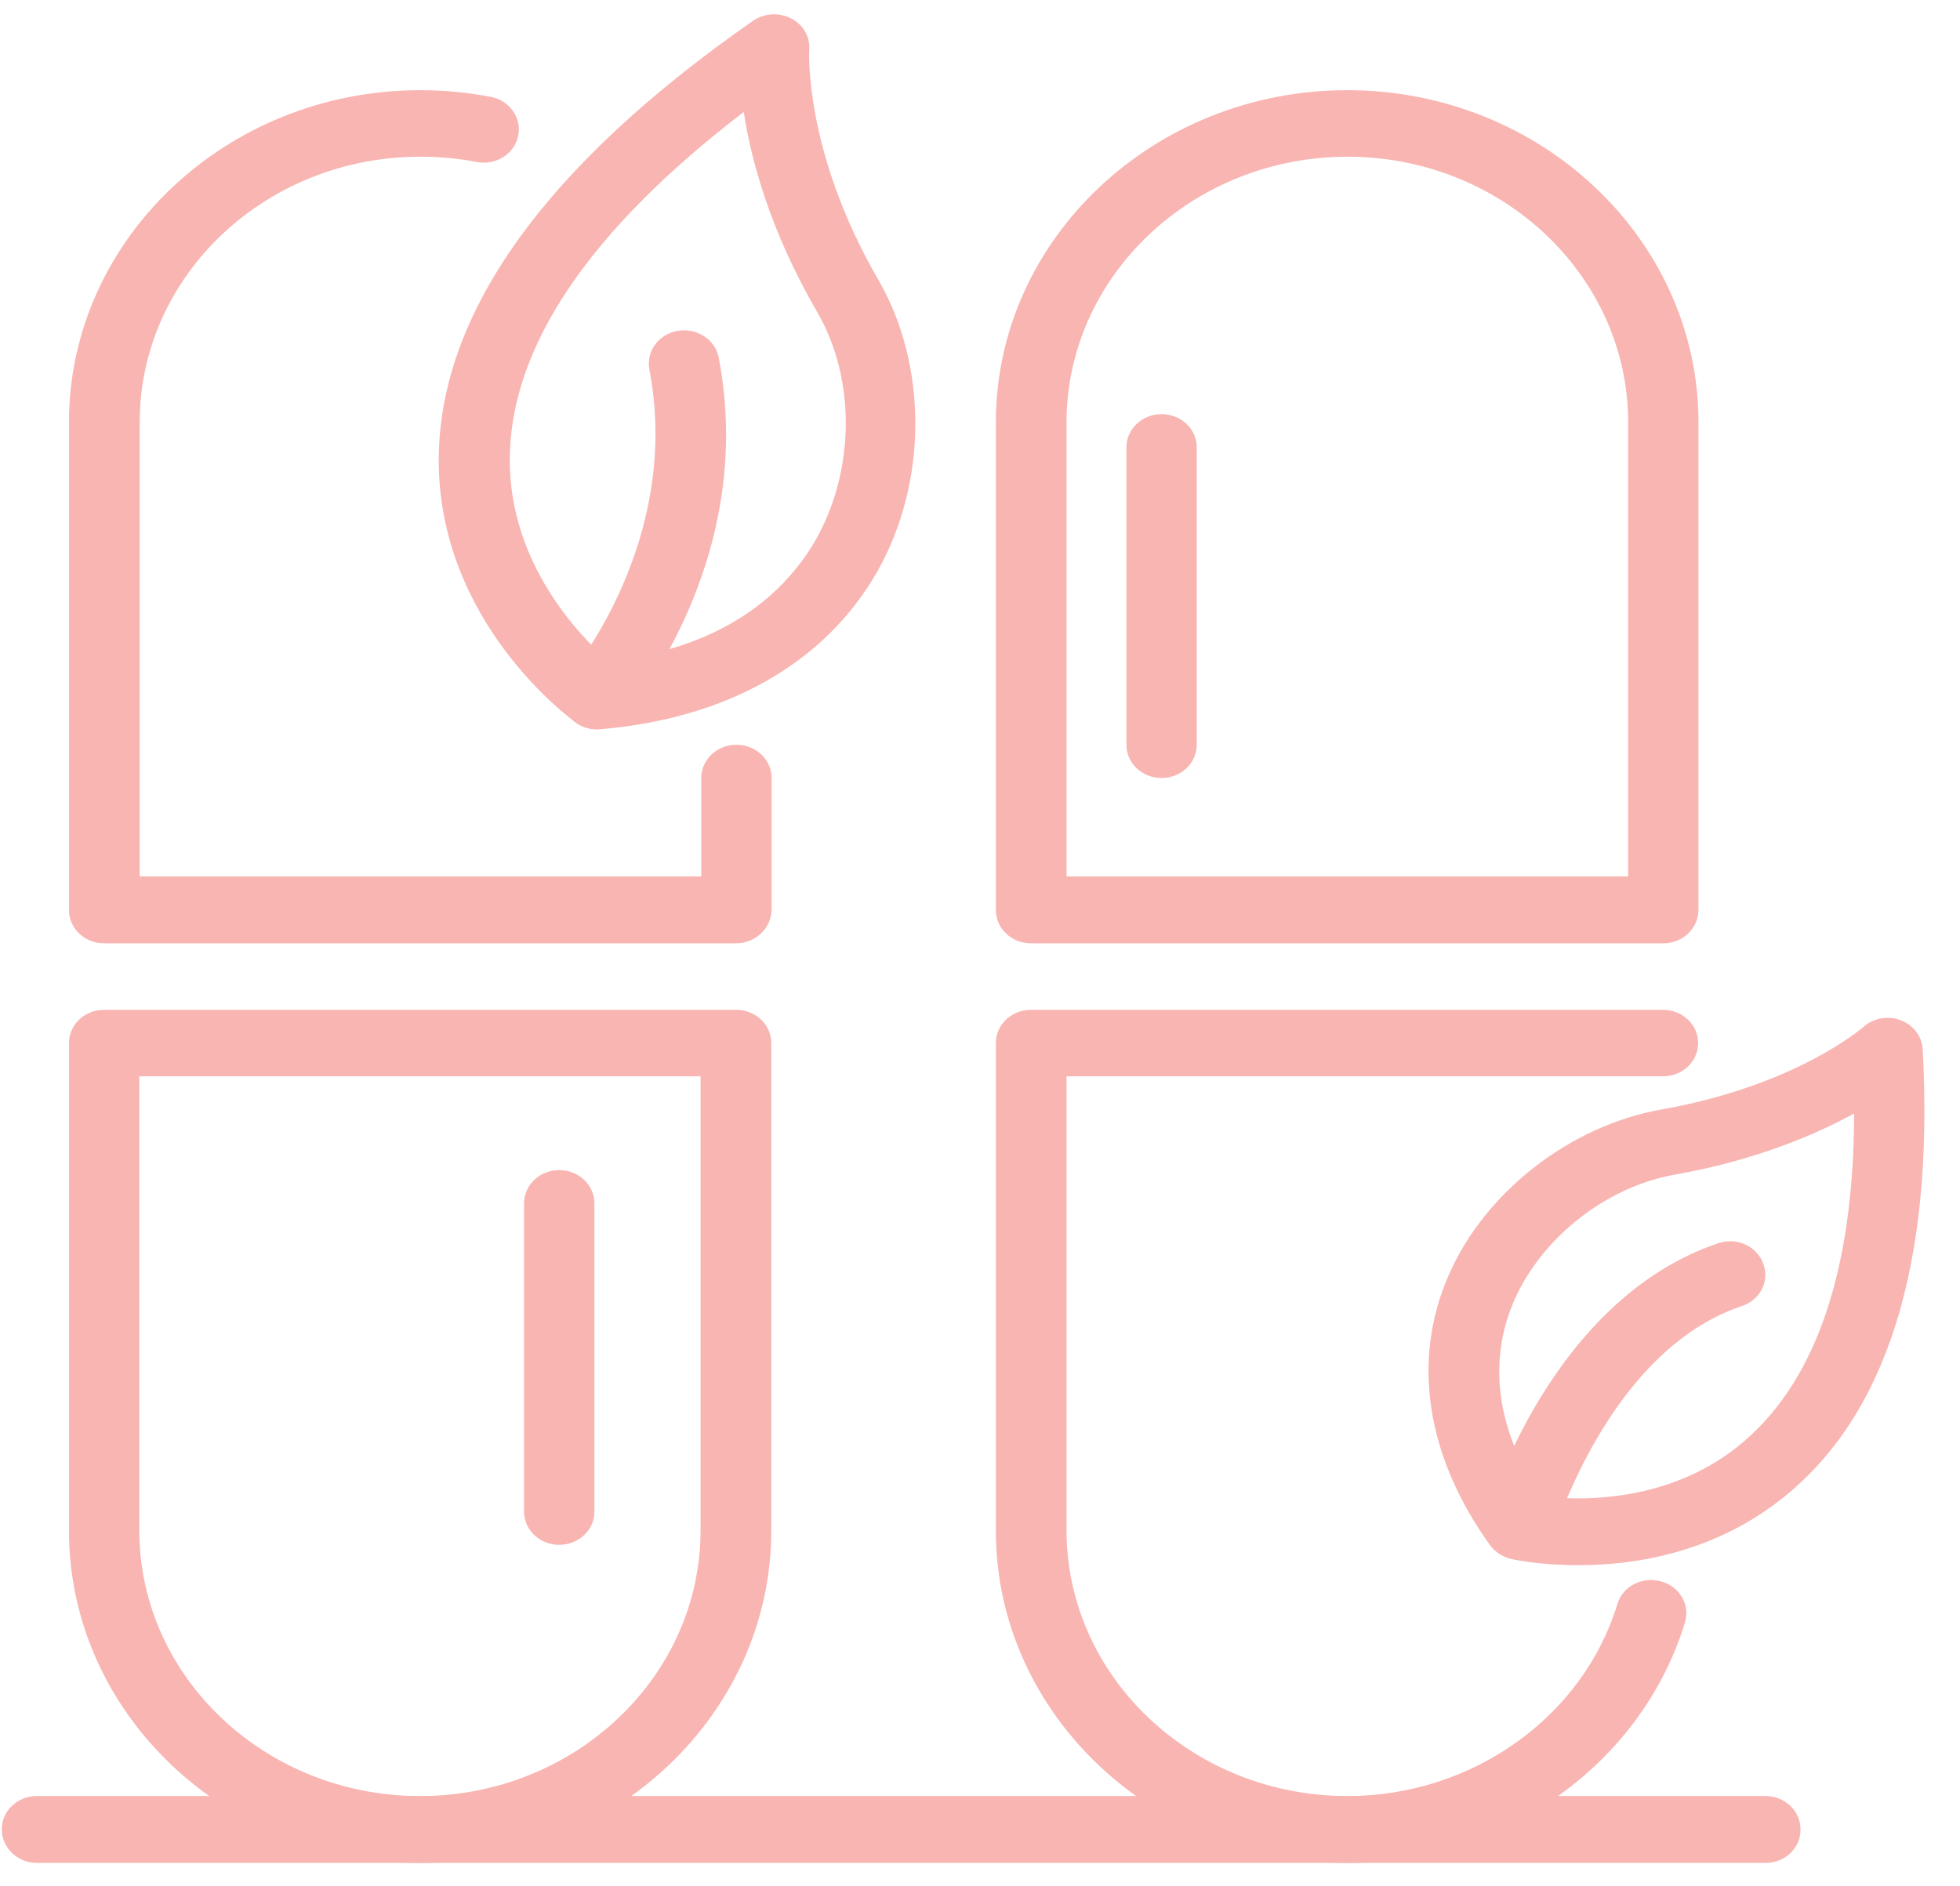
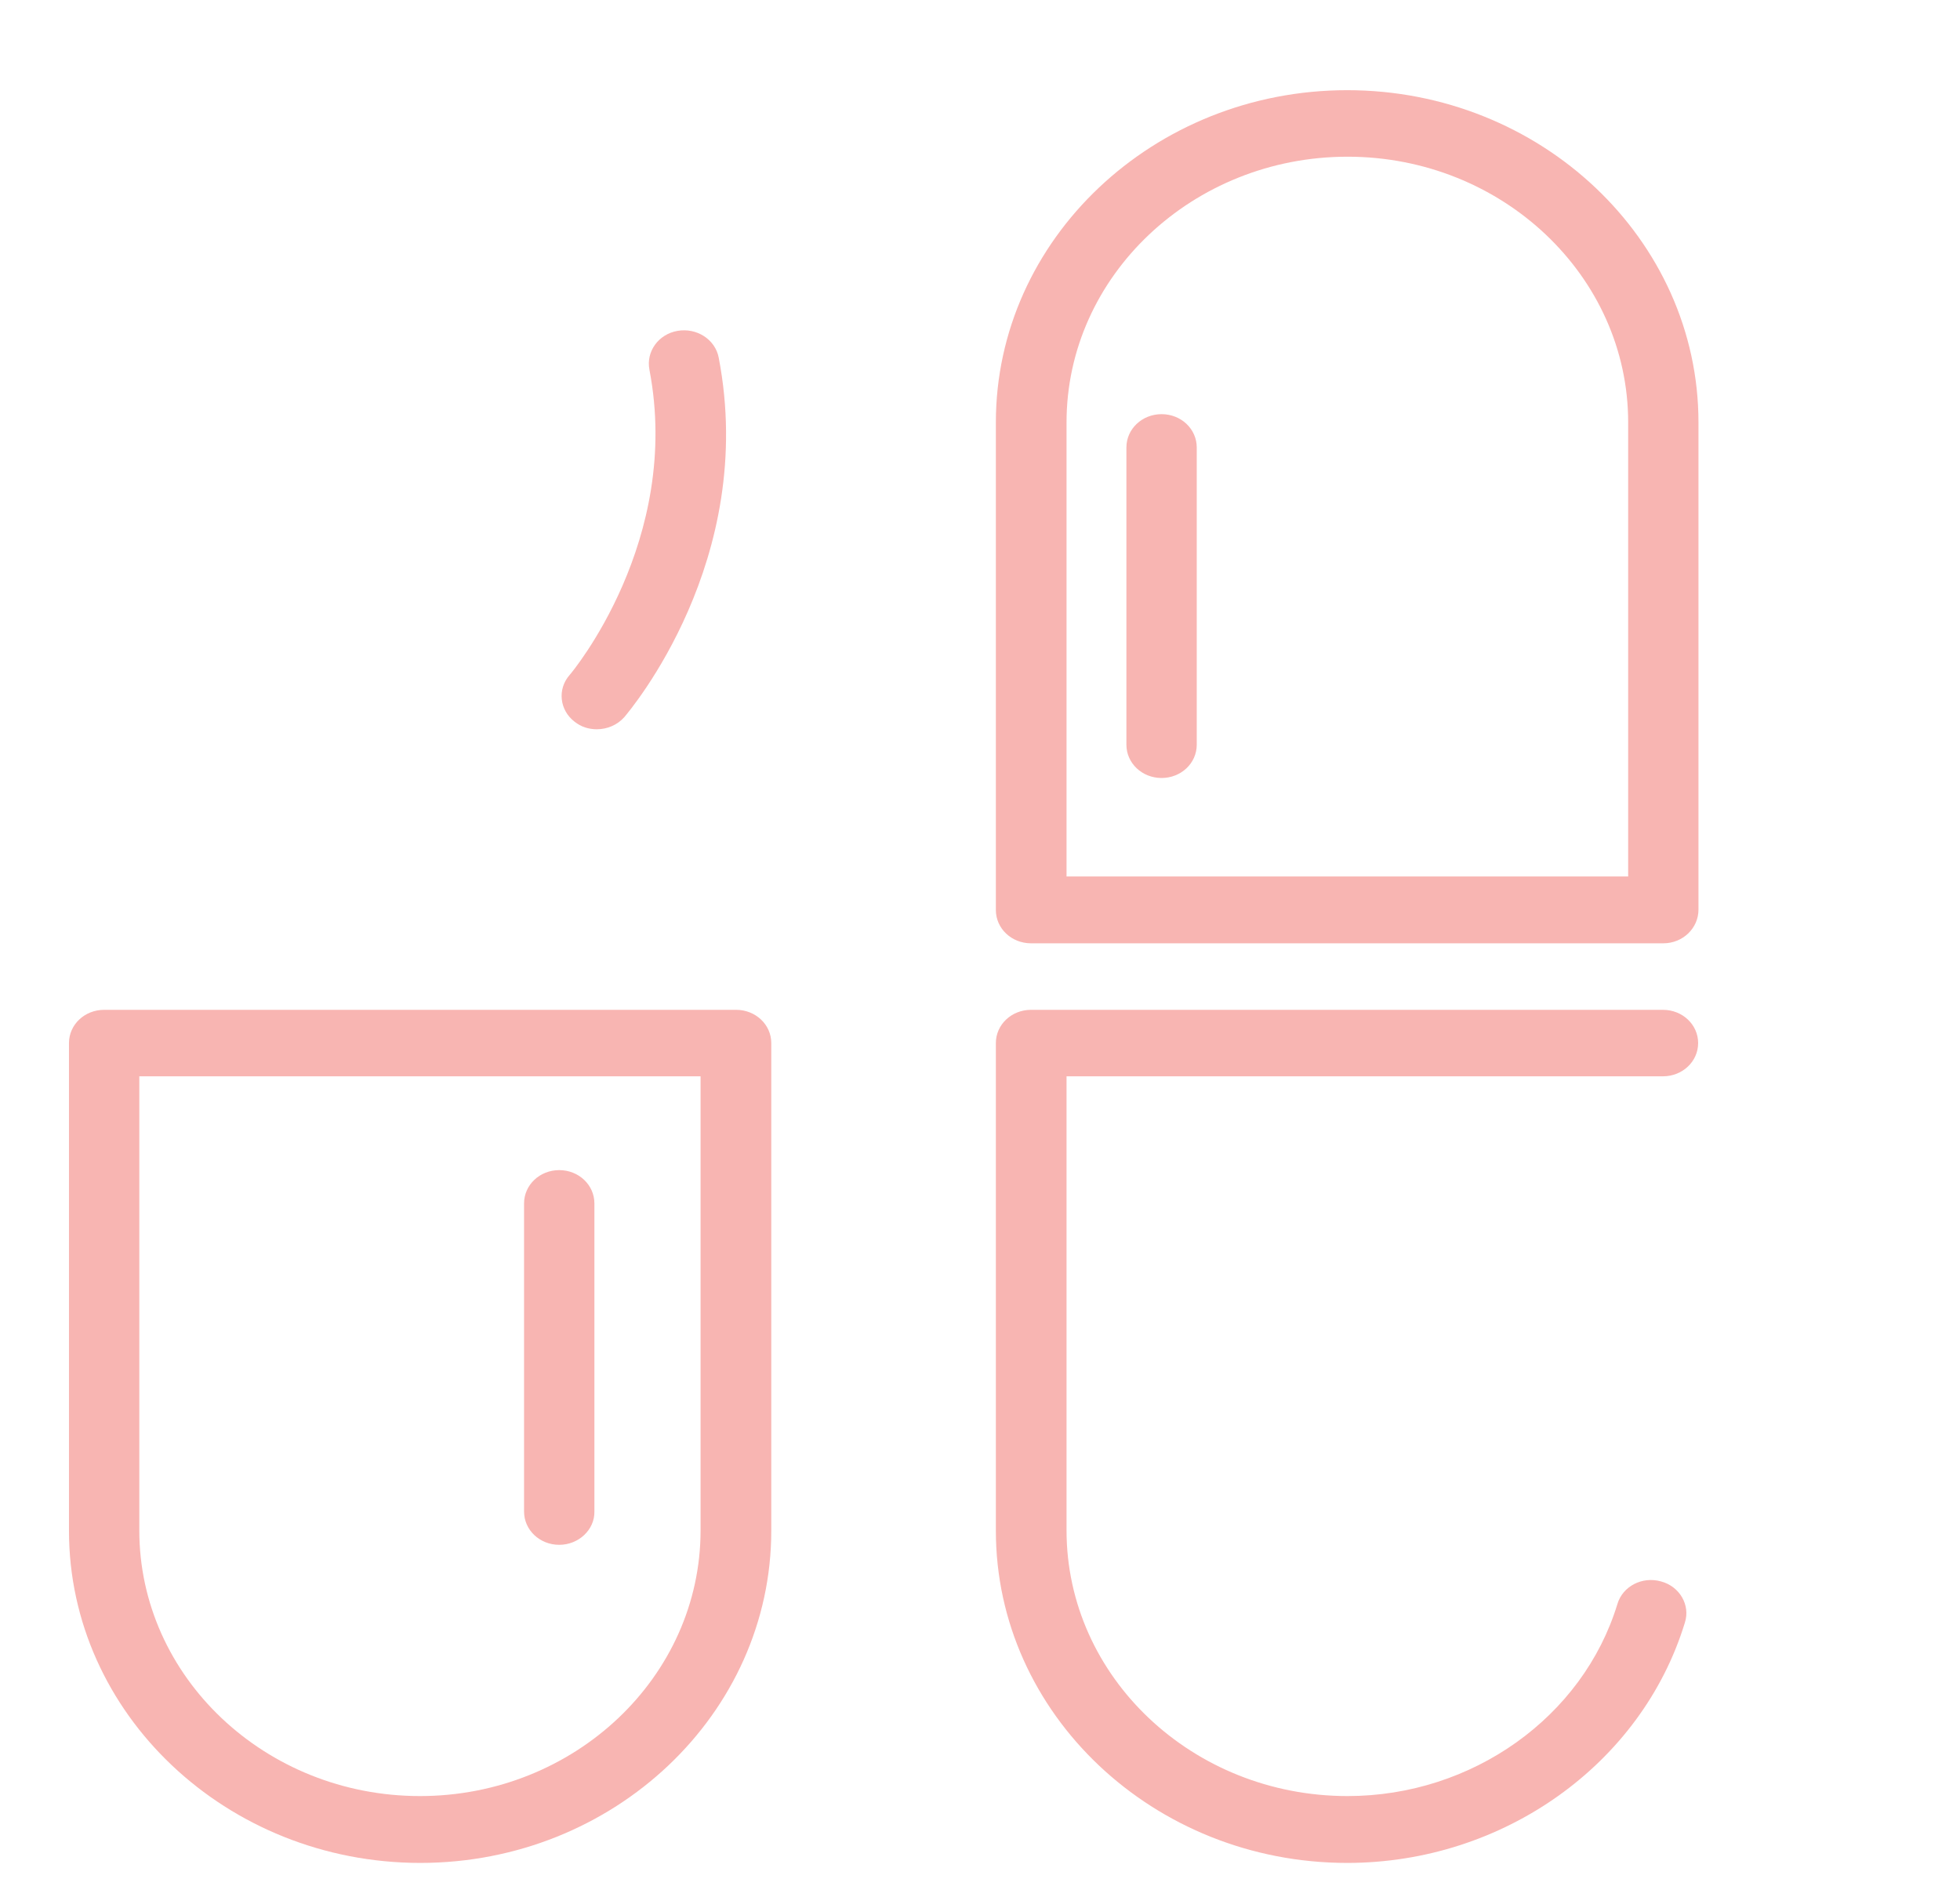
<svg xmlns="http://www.w3.org/2000/svg" width="53" height="51" viewBox="0 0 53 51" fill="none">
  <g clip-path="url(#clip0_1197_646)">
-     <path d="M19.905 25.512H2.816C2.289 25.512 1.865 25.111 1.865 24.612V11.424C1.865 6.473 6.13 2.439 11.365 2.439C12.005 2.439 12.646 2.502 13.267 2.618C13.785 2.716 14.114 3.196 14.011 3.677C13.907 4.167 13.408 4.479 12.89 4.381C12.391 4.283 11.883 4.238 11.365 4.238C7.175 4.238 3.777 7.462 3.777 11.424V23.704H18.963V21.041C18.963 20.543 19.387 20.142 19.914 20.142C20.441 20.142 20.865 20.543 20.865 21.041V24.603C20.856 25.102 20.432 25.512 19.905 25.512Z" fill="#F8B5B2" />
    <path d="M11.365 50.383C6.13 50.383 1.865 46.349 1.865 41.398V28.21C1.865 27.711 2.289 27.311 2.816 27.311H19.905C20.432 27.311 20.856 27.711 20.856 28.21V41.398C20.856 46.349 16.6 50.383 11.365 50.383ZM3.767 29.109V41.389C3.767 45.352 7.175 48.575 11.356 48.575C15.536 48.575 18.944 45.352 18.944 41.389V29.109H3.767Z" fill="#F8B5B2" />
    <path d="M36.429 50.383C31.194 50.383 26.929 46.349 26.929 41.398V28.21C26.929 27.711 27.352 27.311 27.88 27.311H44.968C45.495 27.311 45.919 27.711 45.919 28.21C45.919 28.709 45.495 29.109 44.968 29.109H28.84V41.389C28.84 45.352 32.248 48.575 36.438 48.575C39.809 48.575 42.803 46.438 43.735 43.384C43.876 42.903 44.403 42.627 44.912 42.769C45.42 42.903 45.712 43.41 45.561 43.882C44.394 47.711 40.647 50.383 36.429 50.383Z" fill="#F8B5B2" />
    <path d="M44.978 25.512H27.88C27.352 25.512 26.929 25.111 26.929 24.612V11.424C26.929 6.473 31.194 2.439 36.429 2.439C41.663 2.439 45.928 6.473 45.928 11.424V24.603C45.928 25.102 45.505 25.512 44.978 25.512ZM28.84 23.704H44.027V11.424C44.027 7.462 40.618 4.238 36.438 4.238C32.258 4.238 28.84 7.462 28.84 11.424V23.704Z" fill="#F8B5B2" />
-     <path d="M16.139 19.723C15.932 19.723 15.734 19.661 15.565 19.536C15.414 19.429 11.836 16.811 11.864 12.395C11.893 8.459 14.755 4.469 20.366 0.56C20.668 0.355 21.063 0.329 21.393 0.498C21.722 0.667 21.91 0.996 21.882 1.353C21.882 1.379 21.732 4.086 23.756 7.577C25.093 9.892 25.083 13.053 23.727 15.449C22.325 17.924 19.66 19.438 16.224 19.723C16.195 19.723 16.167 19.723 16.139 19.723ZM20.112 3.027C15.941 6.224 13.813 9.367 13.785 12.386C13.757 15.262 15.725 17.248 16.459 17.88C19.754 17.497 21.317 15.894 22.061 14.594C23.125 12.715 23.144 10.239 22.099 8.441C20.828 6.25 20.31 4.336 20.112 3.027Z" fill="#F8B5B2" />
    <path d="M16.139 19.723C15.922 19.723 15.715 19.661 15.536 19.518C15.131 19.207 15.066 18.637 15.404 18.254C15.461 18.192 18.446 14.612 17.561 9.999C17.466 9.509 17.805 9.037 18.323 8.948C18.841 8.859 19.34 9.18 19.434 9.67C20.489 15.146 17.024 19.224 16.883 19.394C16.694 19.607 16.421 19.723 16.139 19.723Z" fill="#F8B5B2" />
-     <path d="M42.68 42.331C41.645 42.331 40.938 42.18 40.863 42.162C40.637 42.109 40.43 41.975 40.298 41.797C38.566 39.393 38.161 36.792 39.178 34.477C40.157 32.233 42.464 30.444 44.921 30.007C48.565 29.366 50.372 27.79 50.391 27.772C50.664 27.532 51.06 27.46 51.399 27.594C51.747 27.727 51.973 28.03 51.992 28.387C52.303 34.219 51.013 38.315 48.16 40.55C46.286 42.02 44.158 42.331 42.68 42.331ZM41.663 40.461C42.558 40.577 44.996 40.702 46.974 39.135C49.064 37.478 50.128 34.451 50.137 30.114C49.064 30.702 47.444 31.387 45.279 31.77C43.433 32.1 41.701 33.462 40.948 35.163C40.439 36.33 40.157 38.182 41.663 40.461Z" fill="#F8B5B2" />
-     <path d="M47.746 50.382H0.999C0.472 50.382 0.048 49.972 0.048 49.474C0.048 48.975 0.472 48.574 0.999 48.574H47.736C48.263 48.574 48.687 48.975 48.687 49.474C48.697 49.972 48.273 50.382 47.746 50.382Z" fill="#F8B5B2" />
-     <path d="M41.098 42.181C41.014 42.181 40.929 42.172 40.844 42.145C40.336 42.012 40.044 41.513 40.176 41.041C40.242 40.801 41.936 35.146 46.465 33.623C46.964 33.454 47.51 33.703 47.679 34.175C47.858 34.647 47.595 35.164 47.096 35.324C43.509 36.526 42.021 41.468 42.002 41.522C41.899 41.923 41.513 42.181 41.098 42.181Z" fill="#F8B5B2" />
    <path d="M31.41 21.041C30.883 21.041 30.459 20.64 30.459 20.142V12.101C30.459 11.602 30.883 11.201 31.41 11.201C31.938 11.201 32.361 11.602 32.361 12.101V20.142C32.361 20.64 31.938 21.041 31.41 21.041Z" fill="#F8B5B2" />
    <path d="M15.122 41.78C14.595 41.78 14.171 41.379 14.171 40.881V32.546C14.171 32.047 14.595 31.646 15.122 31.646C15.649 31.646 16.073 32.047 16.073 32.546V40.881C16.082 41.37 15.649 41.78 15.122 41.78Z" fill="#F8B5B2" />
  </g>
  <defs>
    <clipPath id="clip0_1197_646">
      <rect width="52" height="50" fill="white" transform="translate(0.048 0.383)" />
    </clipPath>
  </defs>
</svg>